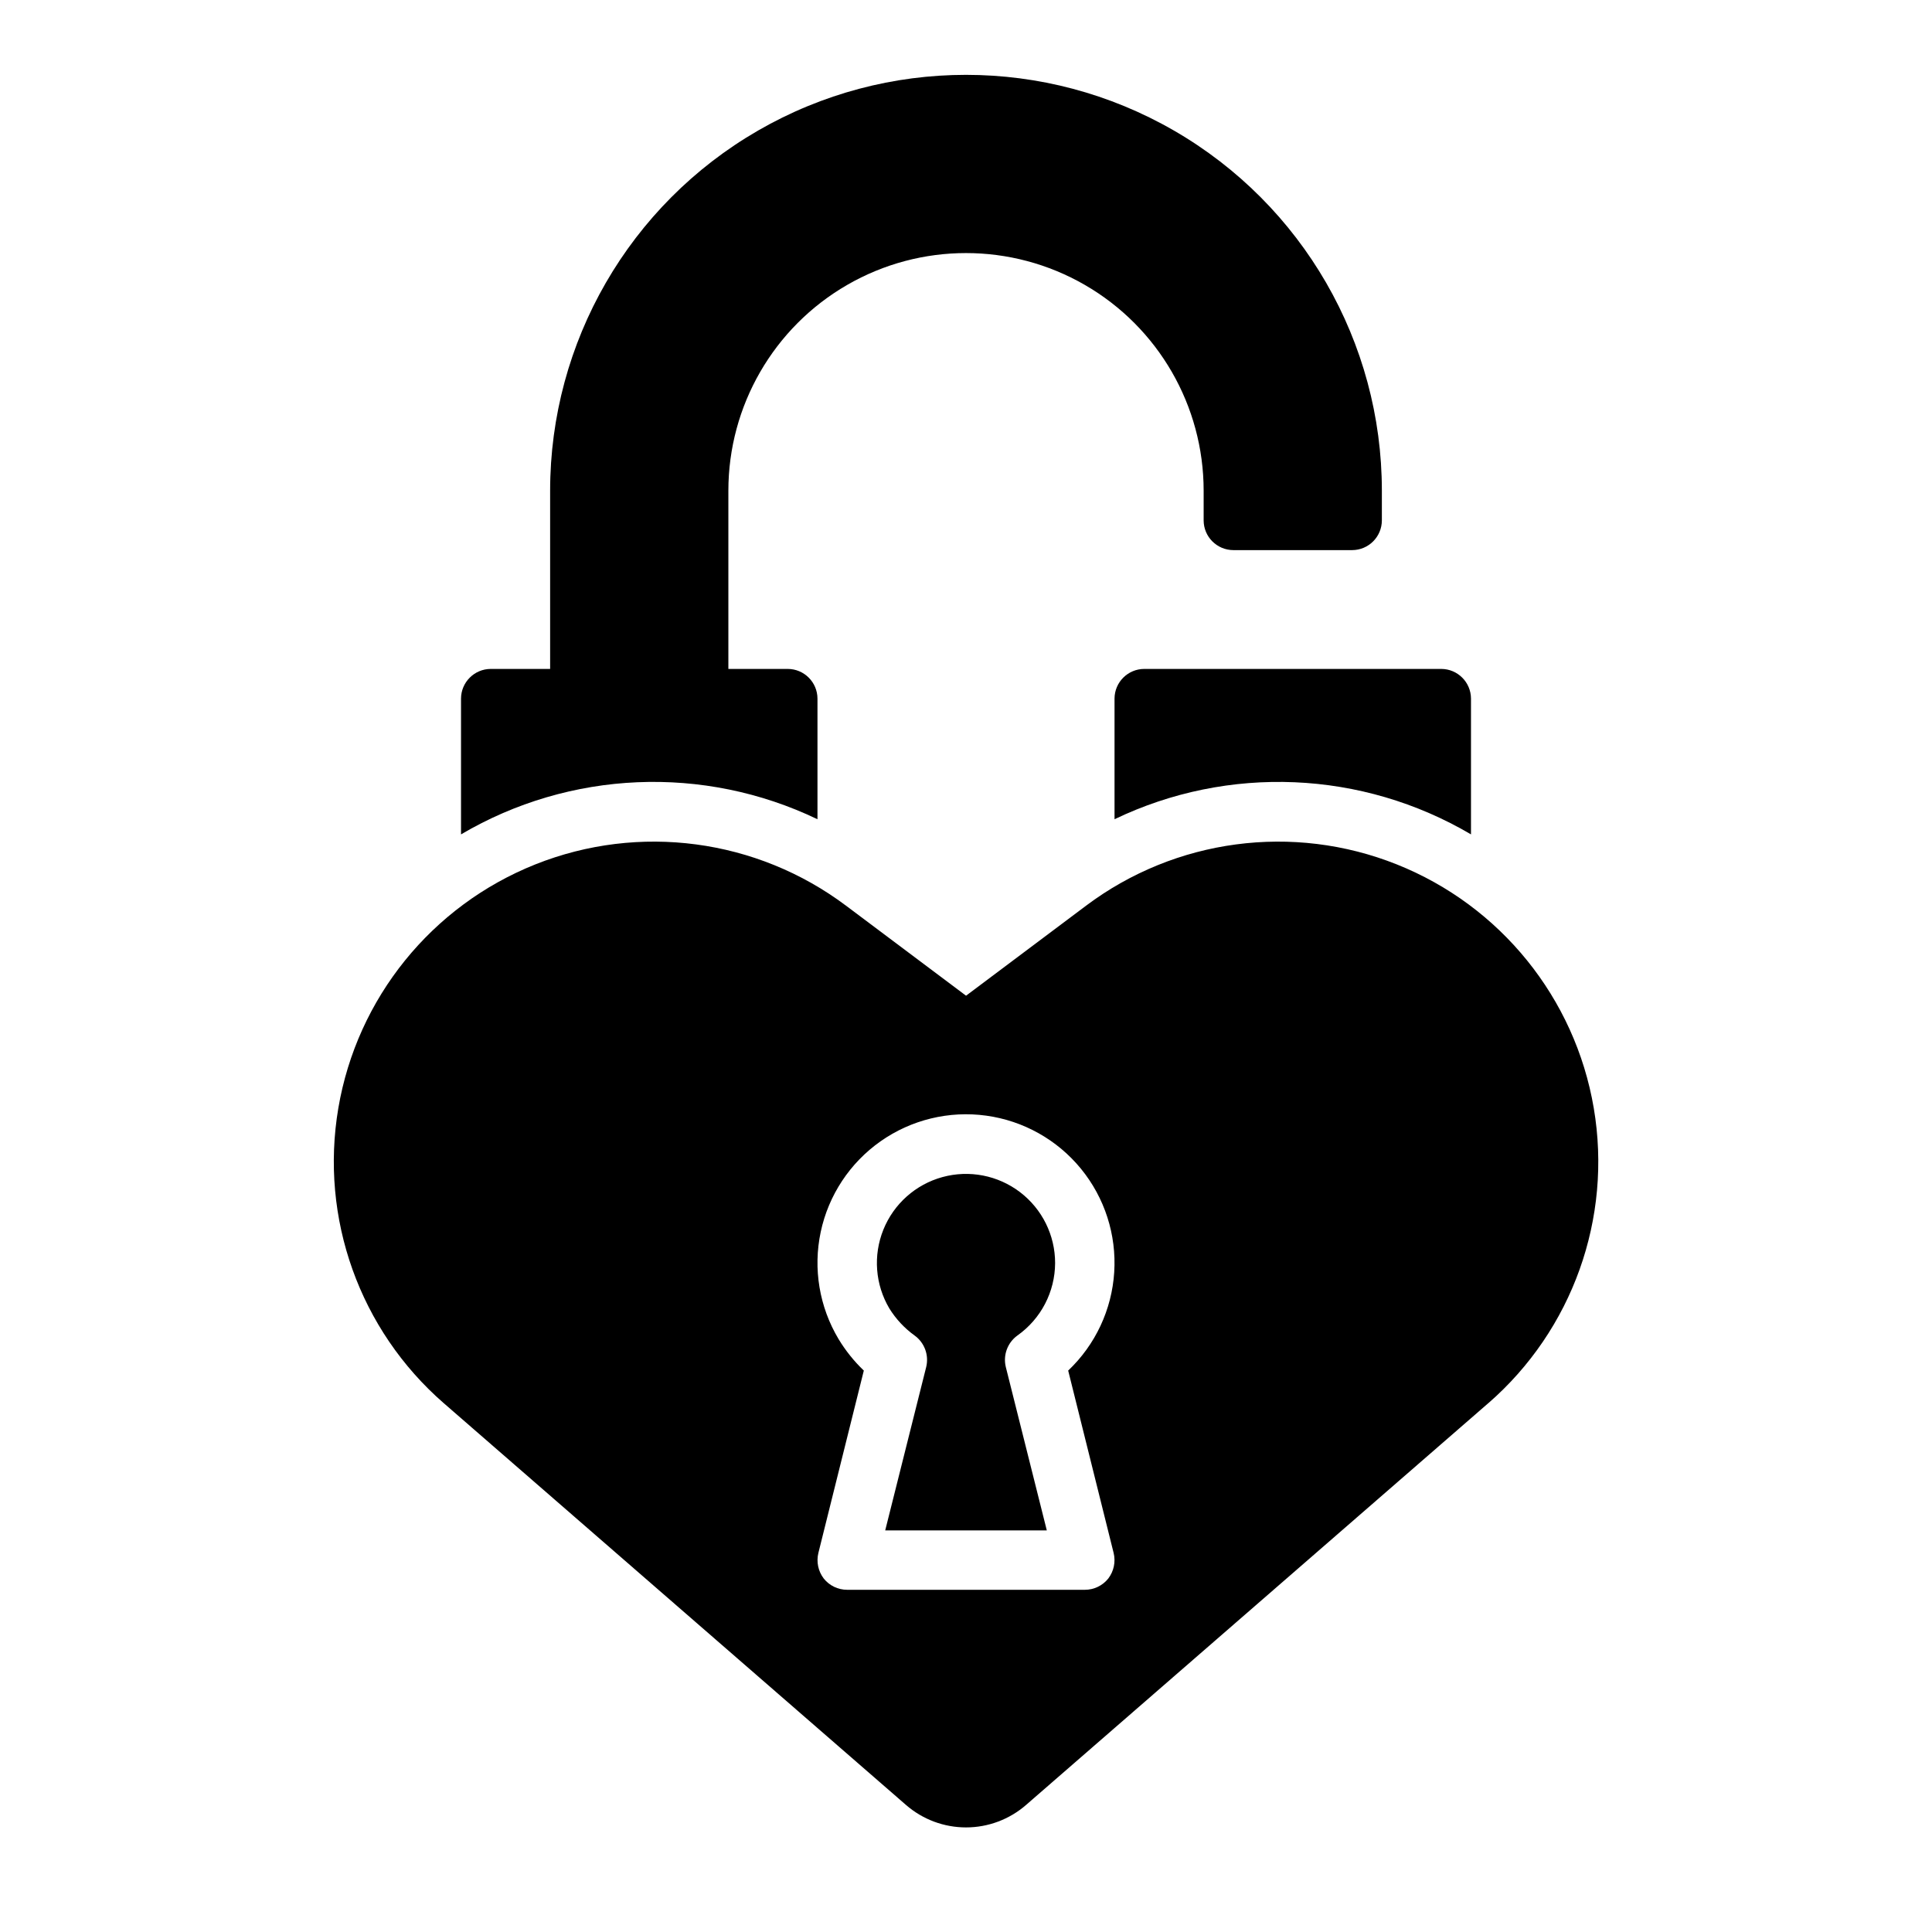
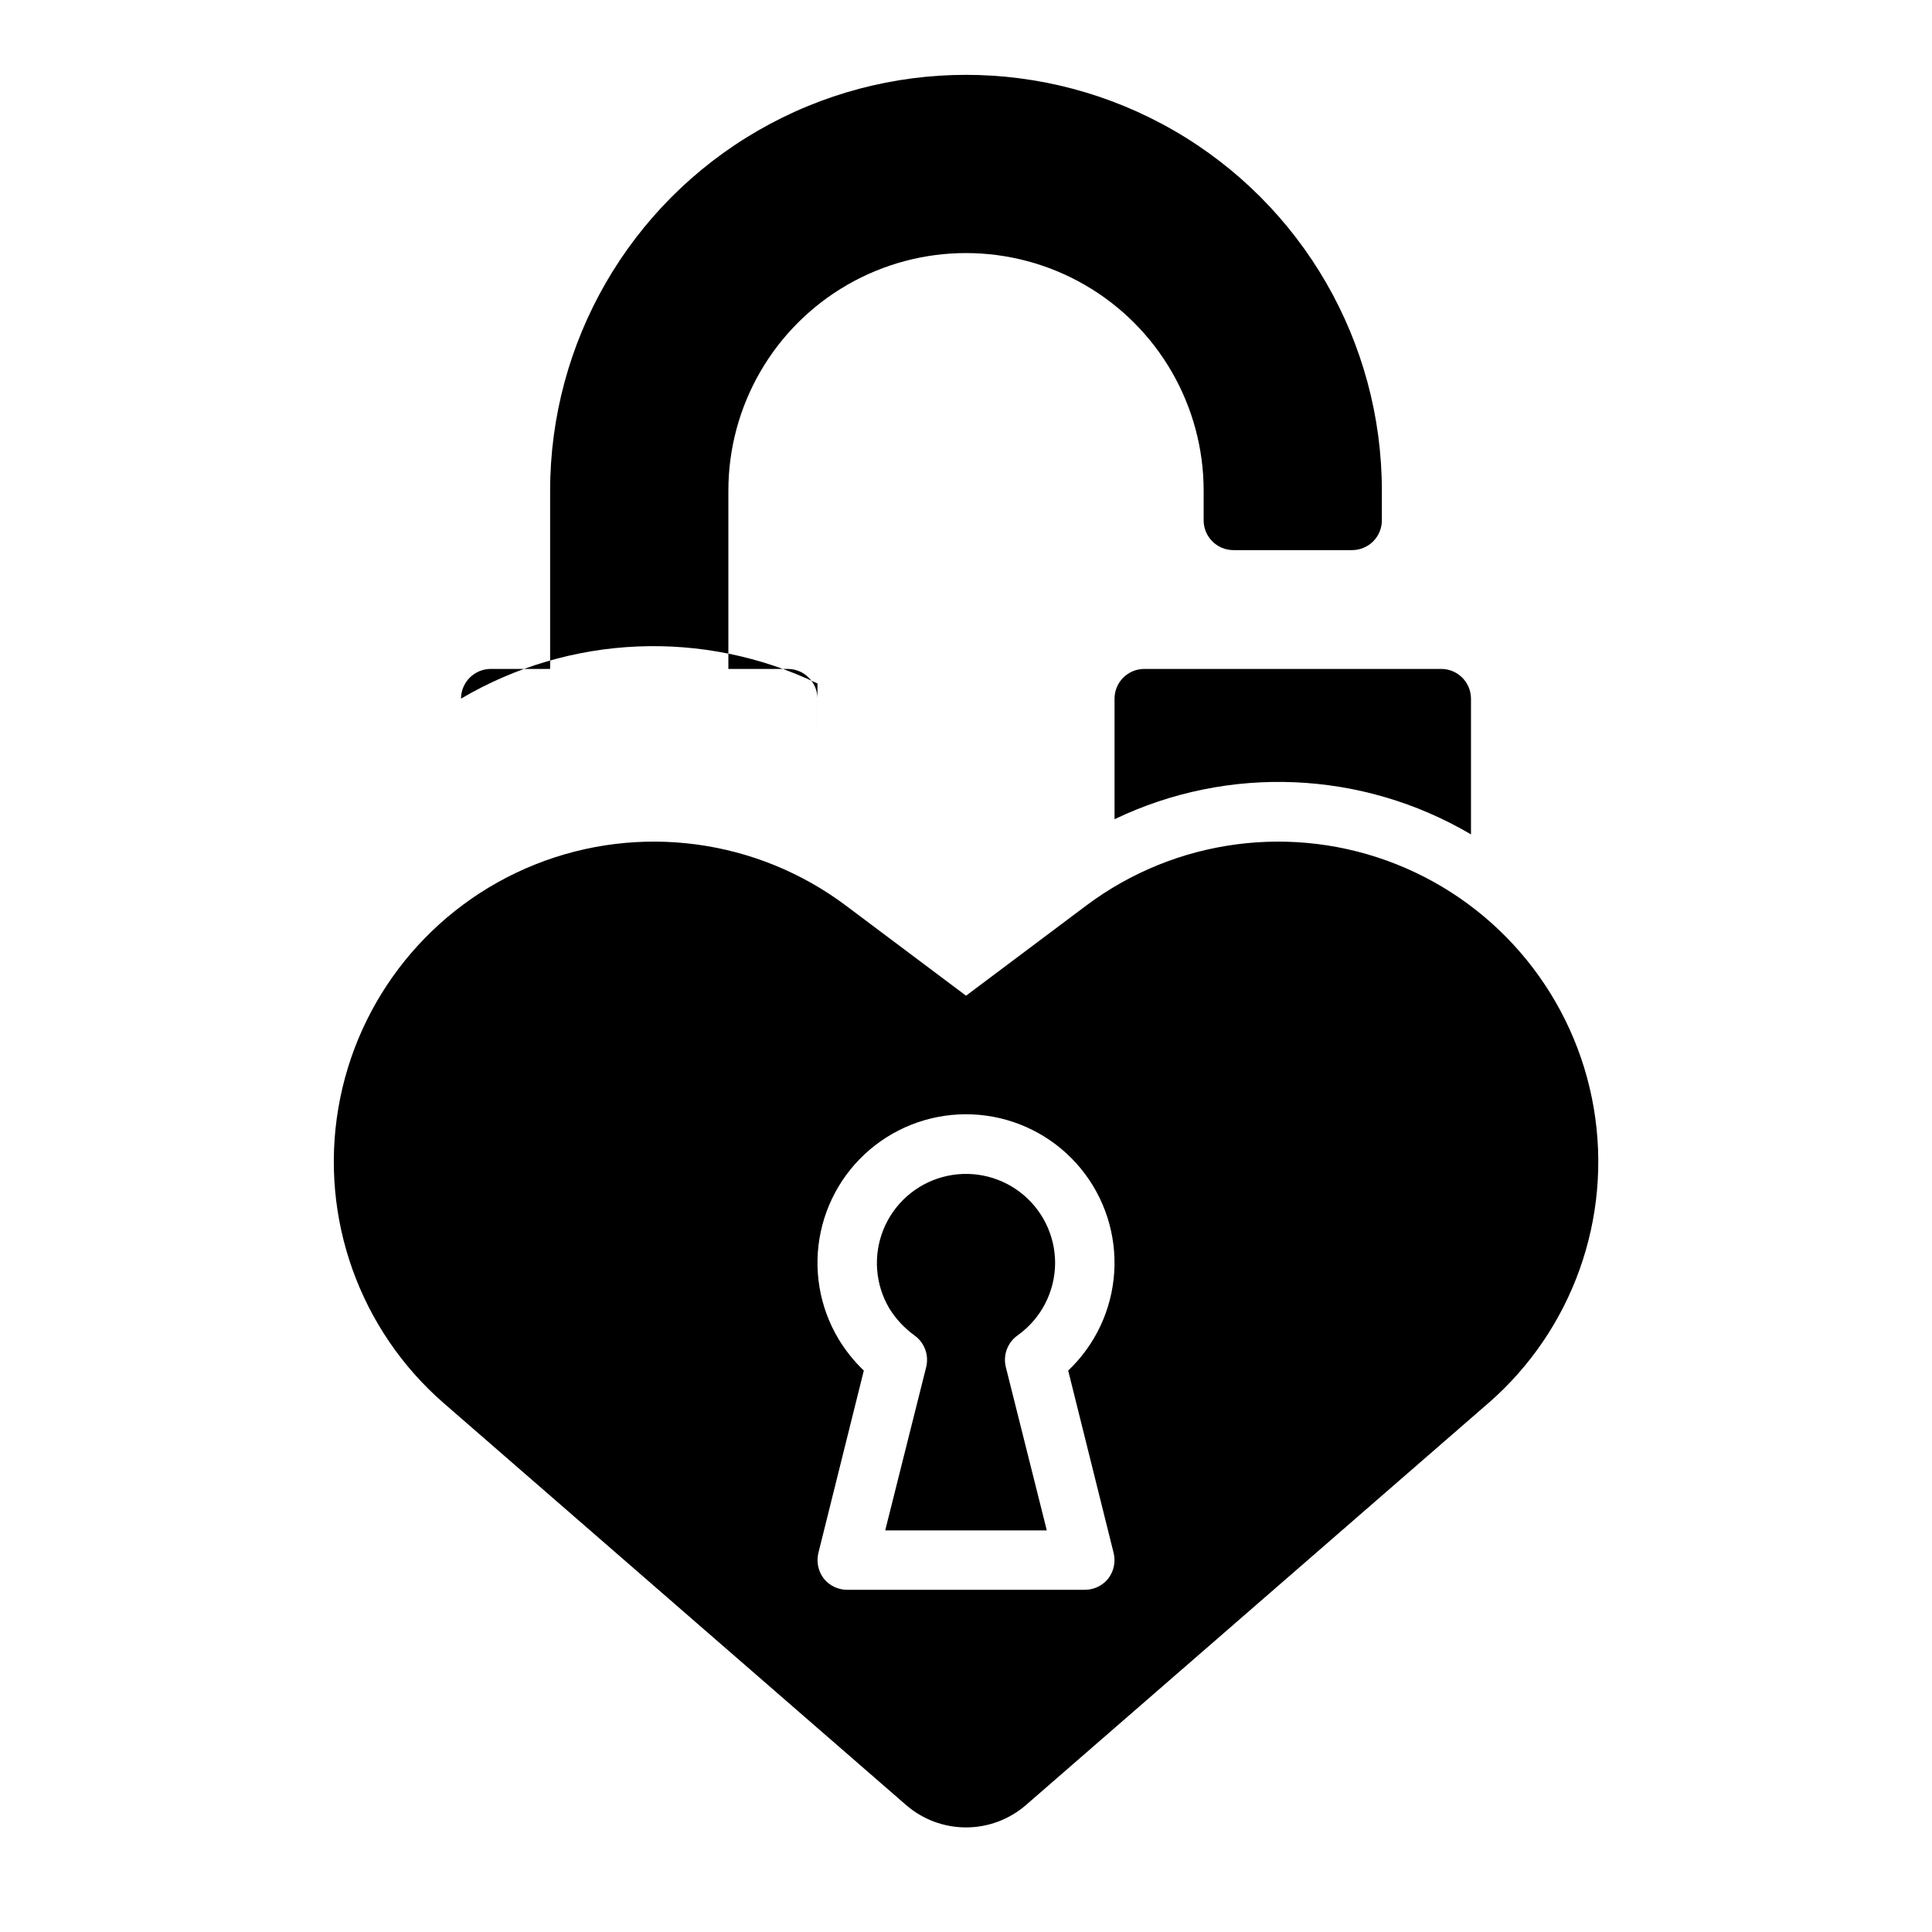
<svg xmlns="http://www.w3.org/2000/svg" fill="#000000" width="800px" height="800px" version="1.1" viewBox="144 144 512 512">
-   <path d="m410.55 506.27 10.863 43.297h-42.824l10.863-43.297c0.766-3.144-0.445-6.445-3.07-8.344-2.676-1.926-4.949-4.359-6.691-7.164-3.758-6.336-4.344-14.062-1.586-20.895 2.758-6.832 8.547-11.984 15.652-13.93 7.106-1.949 14.711-0.469 20.57 4 5.856 4.469 9.293 11.414 9.289 18.781-0.027 7.644-3.754 14.797-9.996 19.207-2.625 1.898-3.836 5.199-3.07 8.344zm127.84 9.605-122.48 106.46c-4.41 3.836-10.059 5.949-15.902 5.949-5.848 0-11.496-2.113-15.906-5.949l-122.48-106.46c-22.32-19.414-32.914-49.047-27.961-78.211 4.953-29.16 24.738-53.637 52.215-64.594 27.477-10.953 58.672-6.805 82.332 10.949l31.805 23.852 31.805-23.852h-0.004c23.66-17.754 54.859-21.902 82.336-10.949 27.477 10.957 47.262 35.434 52.215 64.594 4.949 29.164-5.644 58.797-27.961 78.211zm-111.31-8.66c7.215-6.84 11.574-16.156 12.199-26.078 0.629-9.922-2.519-19.711-8.816-27.406-6.293-7.695-15.266-12.723-25.117-14.074-9.848-1.352-19.844 1.078-27.977 6.793-8.133 5.715-13.805 14.297-15.871 24.023-2.066 9.723-0.375 19.867 4.731 28.398 1.852 3.066 4.102 5.871 6.691 8.344l-12.043 48.336c-0.57 2.356-0.051 4.84 1.418 6.769 1.504 1.895 3.797 2.996 6.219 2.992h62.977c2.418 0.004 4.711-1.098 6.219-2.992 1.465-1.93 1.988-4.414 1.414-6.769zm-66.441-146.11v-31.961c-0.012-4.34-3.527-7.859-7.871-7.871h-15.742v-47.23c0-22.5 12.004-43.289 31.488-54.539s43.488-11.25 62.977 0c19.484 11.25 31.488 32.039 31.488 54.539v7.871c0.012 4.344 3.527 7.859 7.871 7.871h31.488c4.34-0.012 7.859-3.527 7.871-7.871v-7.871c0-39.375-21.004-75.758-55.105-95.445-34.098-19.684-76.109-19.684-110.21 0-34.098 19.688-55.105 56.07-55.105 95.445v47.23h-15.742c-4.344 0.012-7.859 3.531-7.871 7.871v35.977c28.848-17 64.273-18.508 94.461-4.016zm78.723-31.961v31.961c30.188-14.488 65.613-12.98 94.465 4.016v-35.977c-0.016-4.34-3.531-7.859-7.875-7.871h-78.719c-4.344 0.012-7.859 3.531-7.871 7.871z" />
+   <path d="m410.55 506.27 10.863 43.297h-42.824l10.863-43.297c0.766-3.144-0.445-6.445-3.07-8.344-2.676-1.926-4.949-4.359-6.691-7.164-3.758-6.336-4.344-14.062-1.586-20.895 2.758-6.832 8.547-11.984 15.652-13.93 7.106-1.949 14.711-0.469 20.57 4 5.856 4.469 9.293 11.414 9.289 18.781-0.027 7.644-3.754 14.797-9.996 19.207-2.625 1.898-3.836 5.199-3.07 8.344zm127.84 9.605-122.48 106.46c-4.41 3.836-10.059 5.949-15.902 5.949-5.848 0-11.496-2.113-15.906-5.949l-122.48-106.46c-22.32-19.414-32.914-49.047-27.961-78.211 4.953-29.16 24.738-53.637 52.215-64.594 27.477-10.953 58.672-6.805 82.332 10.949l31.805 23.852 31.805-23.852h-0.004c23.66-17.754 54.859-21.902 82.336-10.949 27.477 10.957 47.262 35.434 52.215 64.594 4.949 29.164-5.644 58.797-27.961 78.211zm-111.31-8.66c7.215-6.84 11.574-16.156 12.199-26.078 0.629-9.922-2.519-19.711-8.816-27.406-6.293-7.695-15.266-12.723-25.117-14.074-9.848-1.352-19.844 1.078-27.977 6.793-8.133 5.715-13.805 14.297-15.871 24.023-2.066 9.723-0.375 19.867 4.731 28.398 1.852 3.066 4.102 5.871 6.691 8.344l-12.043 48.336c-0.57 2.356-0.051 4.84 1.418 6.769 1.504 1.895 3.797 2.996 6.219 2.992h62.977c2.418 0.004 4.711-1.098 6.219-2.992 1.465-1.93 1.988-4.414 1.414-6.769zm-66.441-146.11v-31.961c-0.012-4.34-3.527-7.859-7.871-7.871h-15.742v-47.23c0-22.5 12.004-43.289 31.488-54.539s43.488-11.25 62.977 0c19.484 11.25 31.488 32.039 31.488 54.539v7.871c0.012 4.344 3.527 7.859 7.871 7.871h31.488c4.34-0.012 7.859-3.527 7.871-7.871v-7.871c0-39.375-21.004-75.758-55.105-95.445-34.098-19.684-76.109-19.684-110.21 0-34.098 19.688-55.105 56.07-55.105 95.445v47.23h-15.742c-4.344 0.012-7.859 3.531-7.871 7.871c28.848-17 64.273-18.508 94.461-4.016zm78.723-31.961v31.961c30.188-14.488 65.613-12.98 94.465 4.016v-35.977c-0.016-4.34-3.531-7.859-7.875-7.871h-78.719c-4.344 0.012-7.859 3.531-7.871 7.871z" />
</svg>